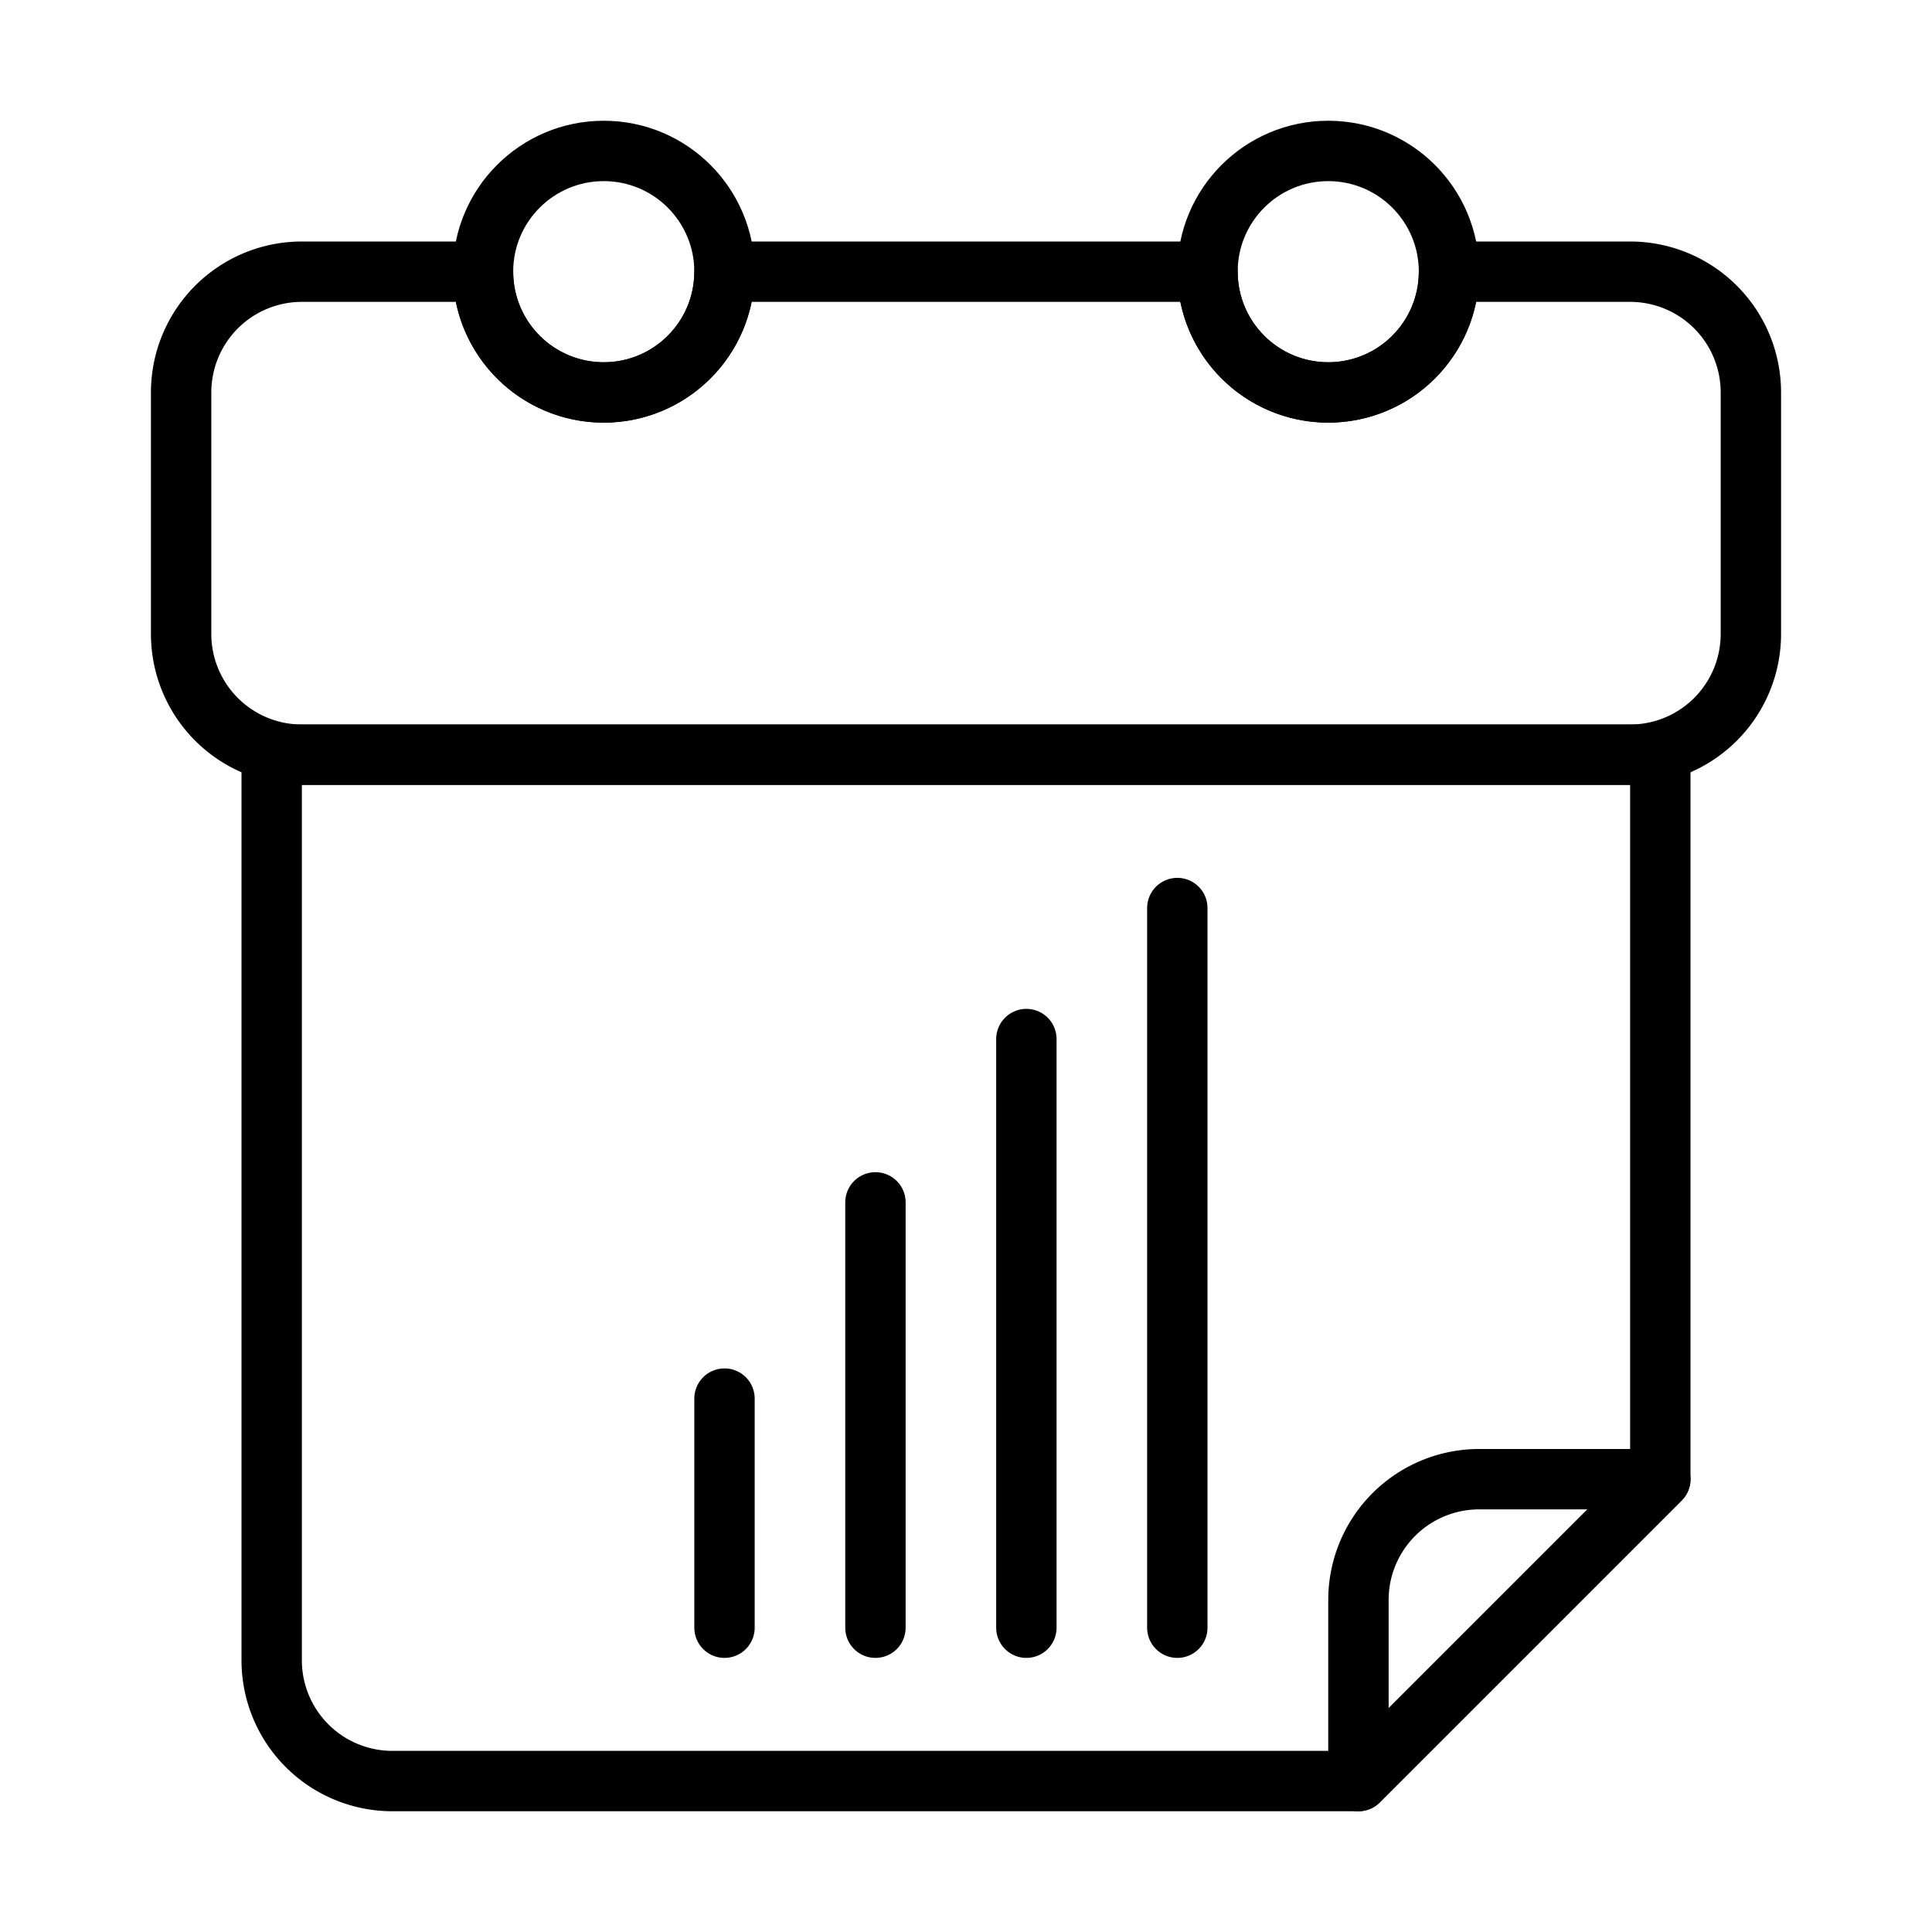
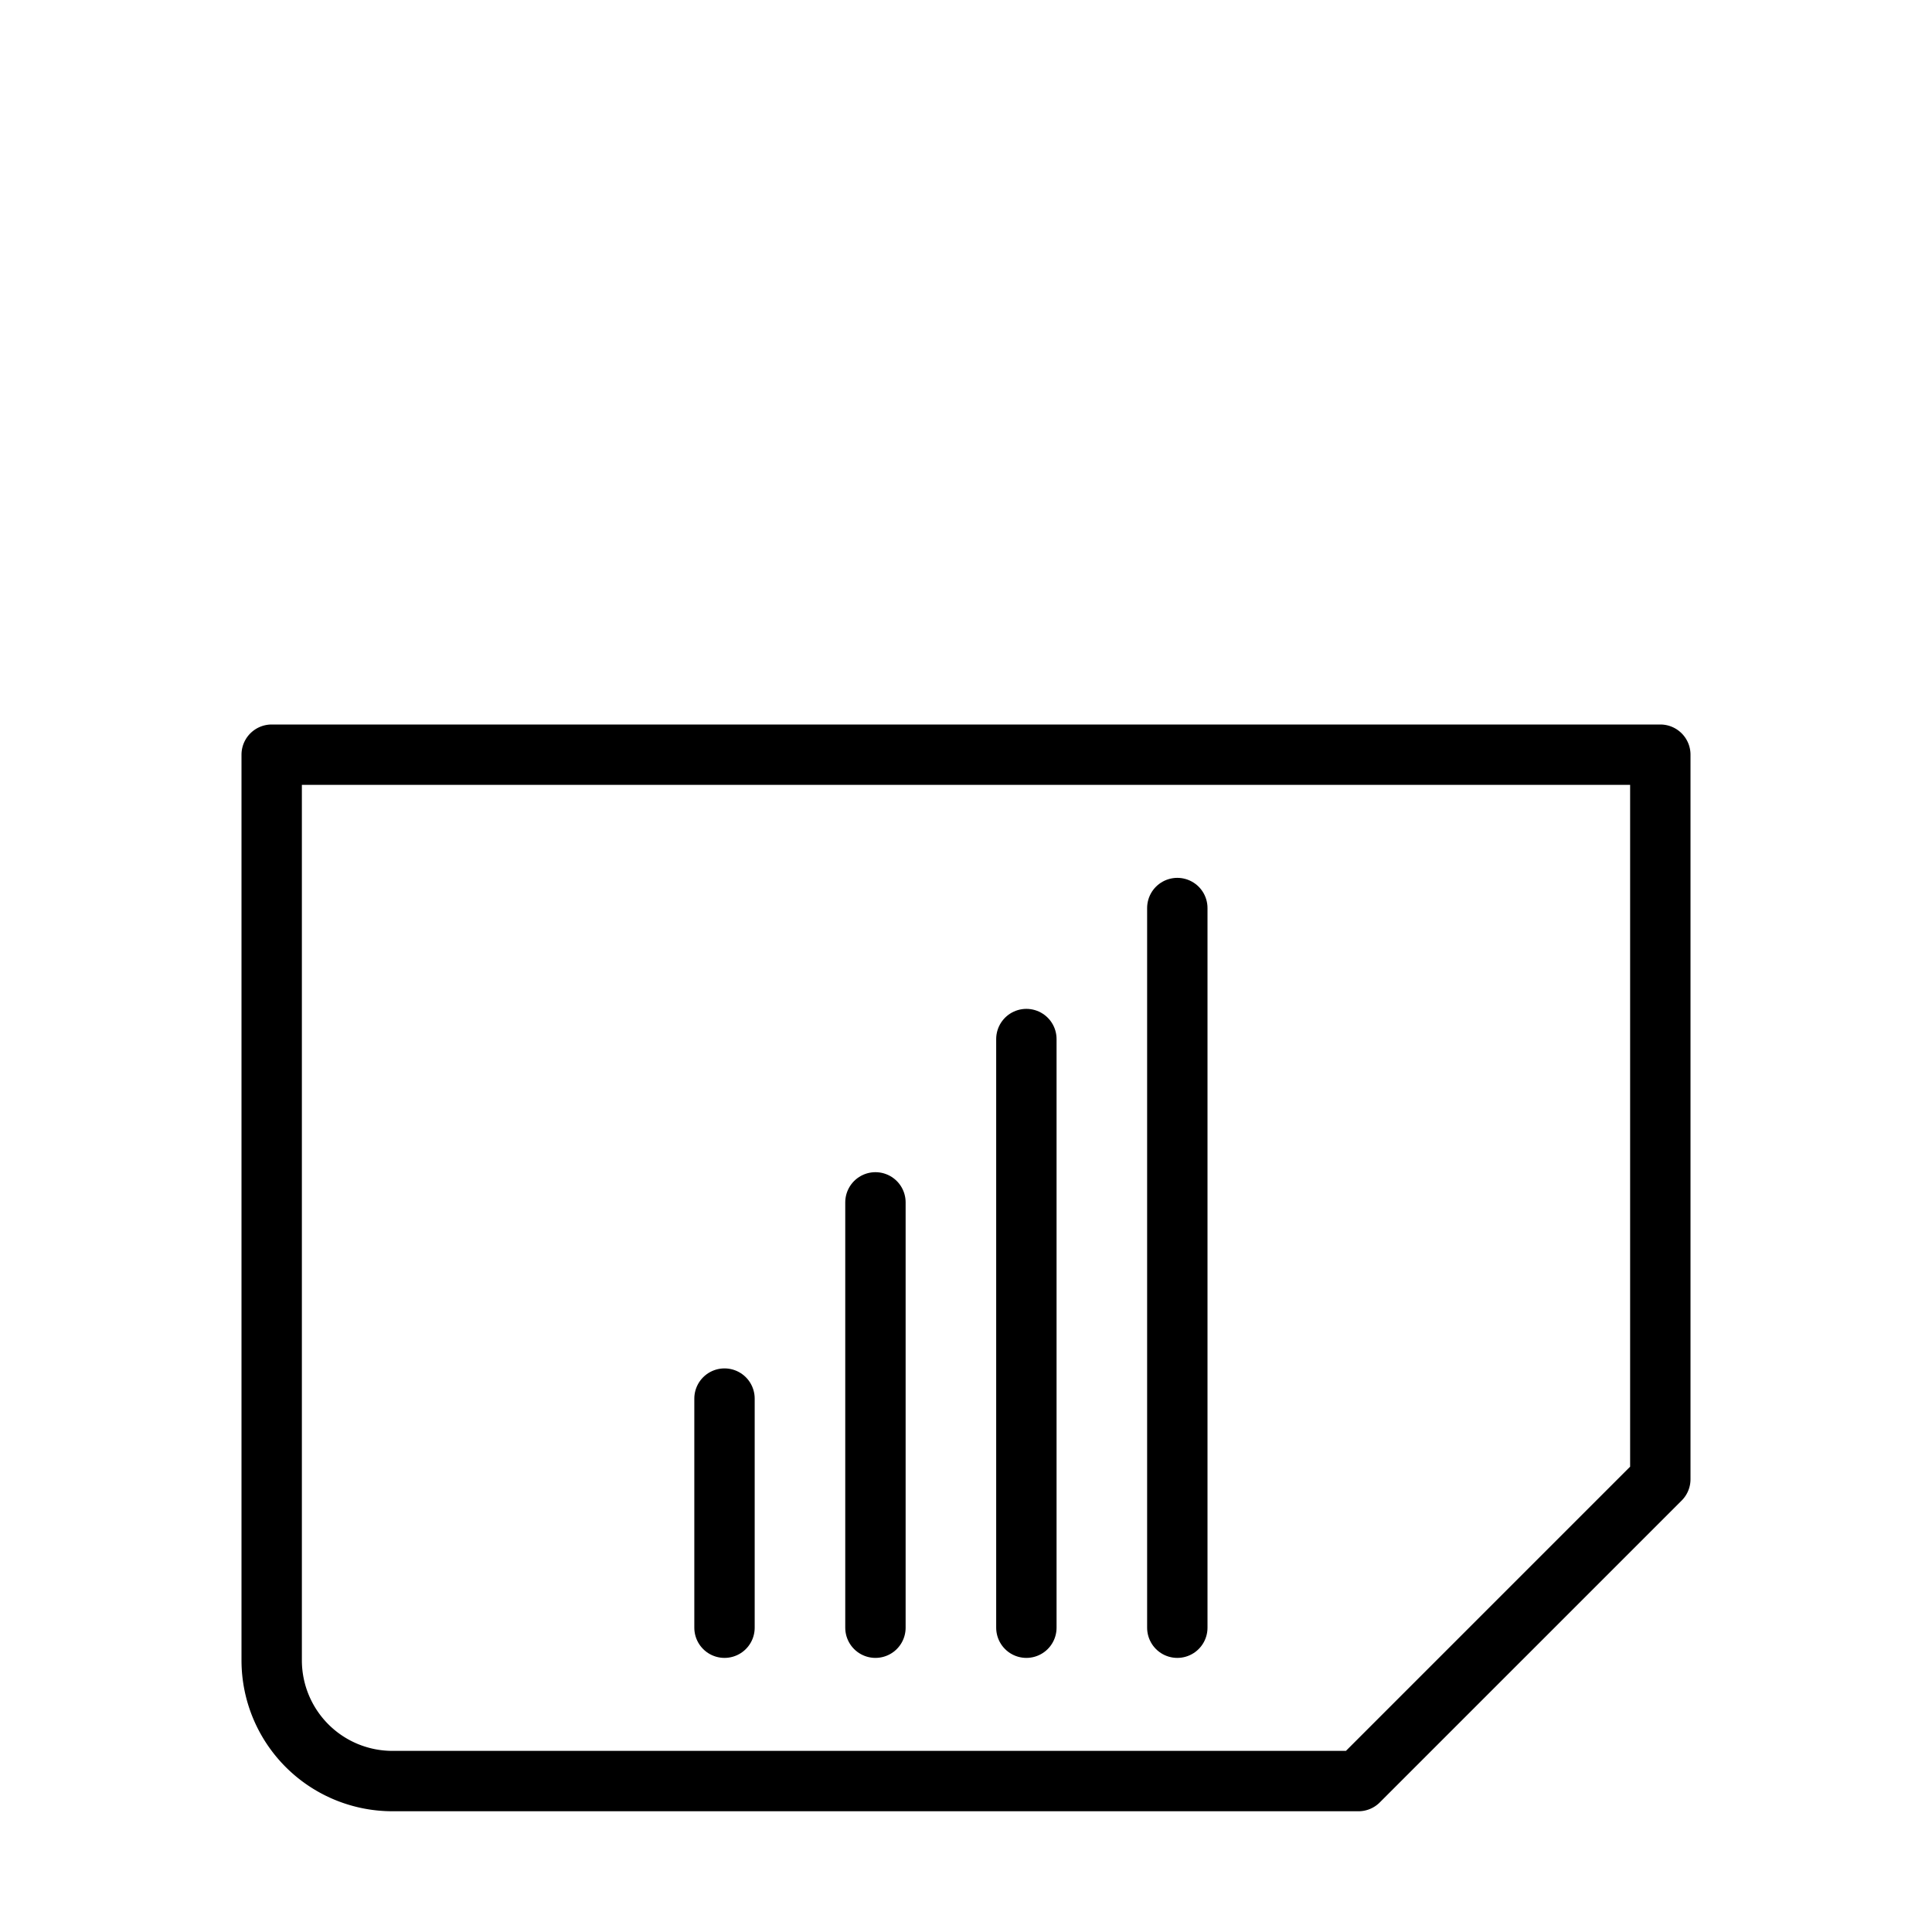
<svg xmlns="http://www.w3.org/2000/svg" viewBox="0 0 64 64">
  <g fill="none" stroke="#000" stroke-linejoin="round" stroke-width="2">
    <path d="m55 25v24l-10 10h-32a4 4 0 0 1 -4-4v-30z" />
-     <circle cx="44" cy="9" r="4" />
-     <path d="m58 13v8a4 4 0 0 1 -4 4h-44a4 4 0 0 1 -4-4v-8a4 4 0 0 1 4-4h6a4 4 0 0 0 8 0h16a4 4 0 0 0 8 0h6a4 4 0 0 1 4 4z" />
-     <circle cx="20" cy="9" r="4" />
-     <path d="m55 49-10 10v-6a4 4 0 0 1 4-4z" />
    <g stroke-linecap="round">
      <path d="m24 46.33v7.59" />
      <path d="m29 39.83v14.09" />
      <path d="m34 34.42v19.5" />
      <path d="m39 30.08v23.84" />
    </g>
  </g>
</svg>